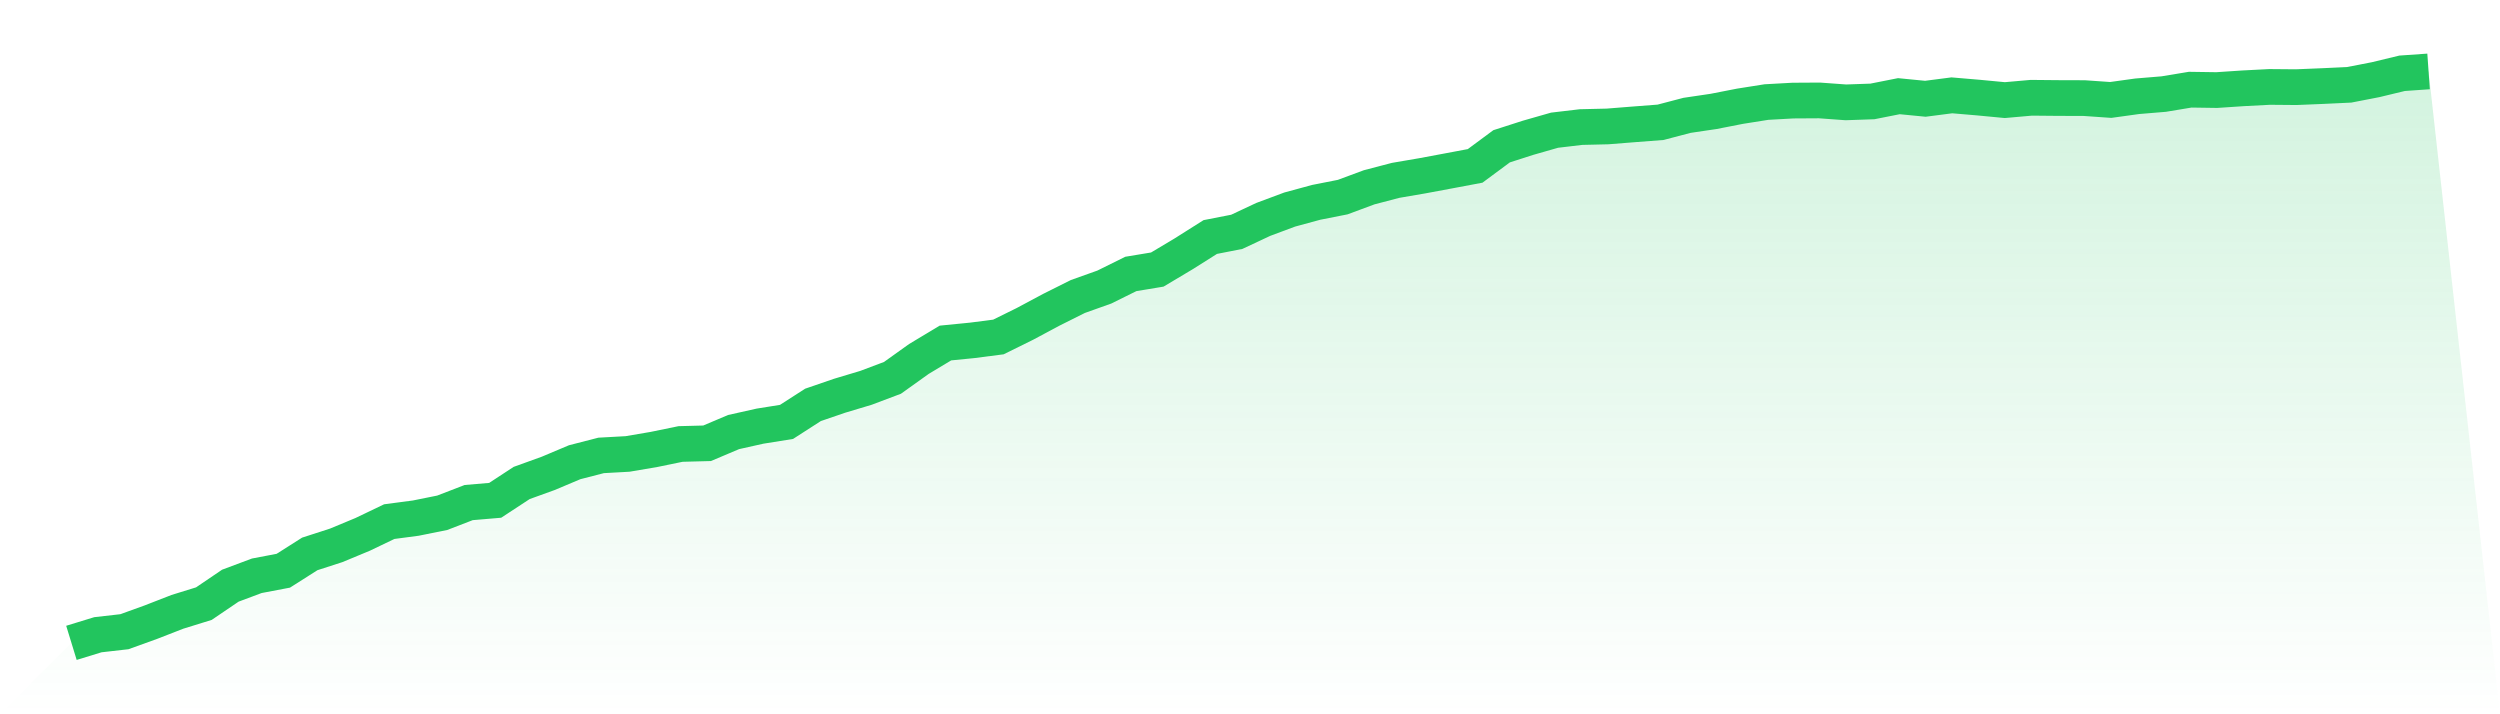
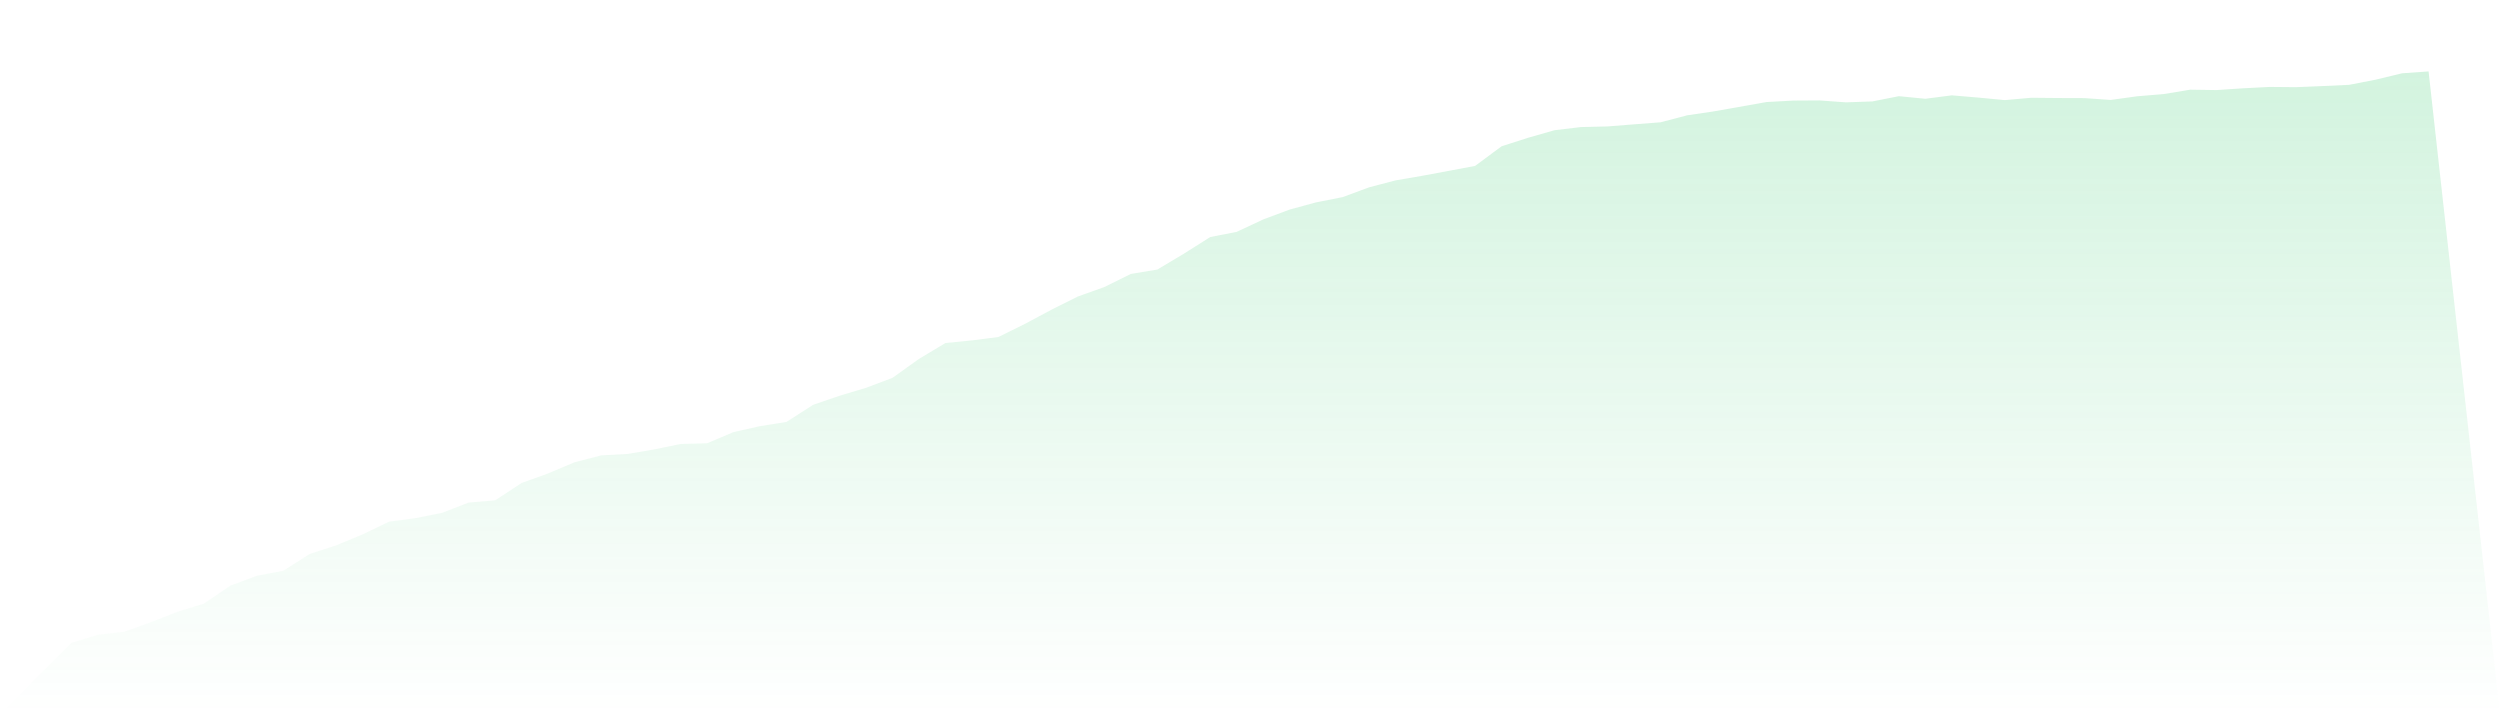
<svg xmlns="http://www.w3.org/2000/svg" viewBox="0 0 140 40">
  <defs>
    <linearGradient id="gradient" x1="0" x2="0" y1="0" y2="1">
      <stop offset="0%" stop-color="#22c55e" stop-opacity="0.2" />
      <stop offset="100%" stop-color="#22c55e" stop-opacity="0" />
    </linearGradient>
  </defs>
-   <path d="M4,36 L4,36 L5.483,35.545 L6.966,35.376 L8.449,34.841 L9.933,34.263 L11.416,33.804 L12.899,32.798 L14.382,32.243 L15.865,31.961 L17.348,31.019 L18.831,30.539 L20.315,29.922 L21.798,29.211 L23.281,29.015 L24.764,28.716 L26.247,28.144 L27.73,28.018 L29.213,27.046 L30.697,26.51 L32.18,25.885 L33.663,25.503 L35.146,25.421 L36.629,25.168 L38.112,24.863 L39.596,24.824 L41.079,24.196 L42.562,23.864 L44.045,23.627 L45.528,22.673 L47.011,22.164 L48.494,21.719 L49.978,21.16 L51.461,20.1 L52.944,19.209 L54.427,19.062 L55.91,18.871 L57.393,18.139 L58.876,17.346 L60.36,16.604 L61.843,16.075 L63.326,15.341 L64.809,15.095 L66.292,14.21 L67.775,13.273 L69.258,12.983 L70.742,12.287 L72.225,11.734 L73.708,11.331 L75.191,11.038 L76.674,10.488 L78.157,10.1 L79.64,9.846 L81.124,9.569 L82.607,9.29 L84.09,8.192 L85.573,7.715 L87.056,7.291 L88.539,7.116 L90.022,7.081 L91.506,6.963 L92.989,6.849 L94.472,6.46 L95.955,6.24 L97.438,5.95 L98.921,5.715 L100.404,5.633 L101.888,5.624 L103.371,5.732 L104.854,5.68 L106.337,5.386 L107.82,5.531 L109.303,5.339 L110.787,5.465 L112.27,5.606 L113.753,5.475 L115.236,5.489 L116.719,5.494 L118.202,5.597 L119.685,5.391 L121.169,5.268 L122.652,5.022 L124.135,5.044 L125.618,4.945 L127.101,4.868 L128.584,4.881 L130.067,4.82 L131.551,4.75 L133.034,4.462 L134.517,4.104 L136,4 L140,40 L0,40 z" fill="url(#gradient)" />
-   <path d="M4,36 L4,36 L5.483,35.545 L6.966,35.376 L8.449,34.841 L9.933,34.263 L11.416,33.804 L12.899,32.798 L14.382,32.243 L15.865,31.961 L17.348,31.019 L18.831,30.539 L20.315,29.922 L21.798,29.211 L23.281,29.015 L24.764,28.716 L26.247,28.144 L27.73,28.018 L29.213,27.046 L30.697,26.51 L32.18,25.885 L33.663,25.503 L35.146,25.421 L36.629,25.168 L38.112,24.863 L39.596,24.824 L41.079,24.196 L42.562,23.864 L44.045,23.627 L45.528,22.673 L47.011,22.164 L48.494,21.719 L49.978,21.16 L51.461,20.1 L52.944,19.209 L54.427,19.062 L55.91,18.871 L57.393,18.139 L58.876,17.346 L60.36,16.604 L61.843,16.075 L63.326,15.341 L64.809,15.095 L66.292,14.21 L67.775,13.273 L69.258,12.983 L70.742,12.287 L72.225,11.734 L73.708,11.331 L75.191,11.038 L76.674,10.488 L78.157,10.1 L79.64,9.846 L81.124,9.569 L82.607,9.29 L84.09,8.192 L85.573,7.715 L87.056,7.291 L88.539,7.116 L90.022,7.081 L91.506,6.963 L92.989,6.849 L94.472,6.46 L95.955,6.24 L97.438,5.95 L98.921,5.715 L100.404,5.633 L101.888,5.624 L103.371,5.732 L104.854,5.68 L106.337,5.386 L107.82,5.531 L109.303,5.339 L110.787,5.465 L112.27,5.606 L113.753,5.475 L115.236,5.489 L116.719,5.494 L118.202,5.597 L119.685,5.391 L121.169,5.268 L122.652,5.022 L124.135,5.044 L125.618,4.945 L127.101,4.868 L128.584,4.881 L130.067,4.82 L131.551,4.75 L133.034,4.462 L134.517,4.104 L136,4" fill="none" stroke="#22c55e" stroke-width="2" />
+   <path d="M4,36 L4,36 L5.483,35.545 L6.966,35.376 L8.449,34.841 L9.933,34.263 L11.416,33.804 L12.899,32.798 L14.382,32.243 L15.865,31.961 L17.348,31.019 L18.831,30.539 L20.315,29.922 L21.798,29.211 L23.281,29.015 L24.764,28.716 L26.247,28.144 L27.73,28.018 L29.213,27.046 L30.697,26.51 L32.18,25.885 L33.663,25.503 L35.146,25.421 L36.629,25.168 L38.112,24.863 L39.596,24.824 L41.079,24.196 L42.562,23.864 L44.045,23.627 L45.528,22.673 L47.011,22.164 L48.494,21.719 L49.978,21.16 L51.461,20.1 L52.944,19.209 L54.427,19.062 L55.91,18.871 L57.393,18.139 L58.876,17.346 L60.36,16.604 L61.843,16.075 L63.326,15.341 L64.809,15.095 L66.292,14.21 L67.775,13.273 L69.258,12.983 L70.742,12.287 L72.225,11.734 L73.708,11.331 L75.191,11.038 L76.674,10.488 L78.157,10.1 L79.64,9.846 L81.124,9.569 L82.607,9.29 L84.09,8.192 L85.573,7.715 L87.056,7.291 L88.539,7.116 L90.022,7.081 L91.506,6.963 L92.989,6.849 L94.472,6.46 L95.955,6.24 L98.921,5.715 L100.404,5.633 L101.888,5.624 L103.371,5.732 L104.854,5.68 L106.337,5.386 L107.82,5.531 L109.303,5.339 L110.787,5.465 L112.27,5.606 L113.753,5.475 L115.236,5.489 L116.719,5.494 L118.202,5.597 L119.685,5.391 L121.169,5.268 L122.652,5.022 L124.135,5.044 L125.618,4.945 L127.101,4.868 L128.584,4.881 L130.067,4.82 L131.551,4.75 L133.034,4.462 L134.517,4.104 L136,4 L140,40 L0,40 z" fill="url(#gradient)" />
</svg>